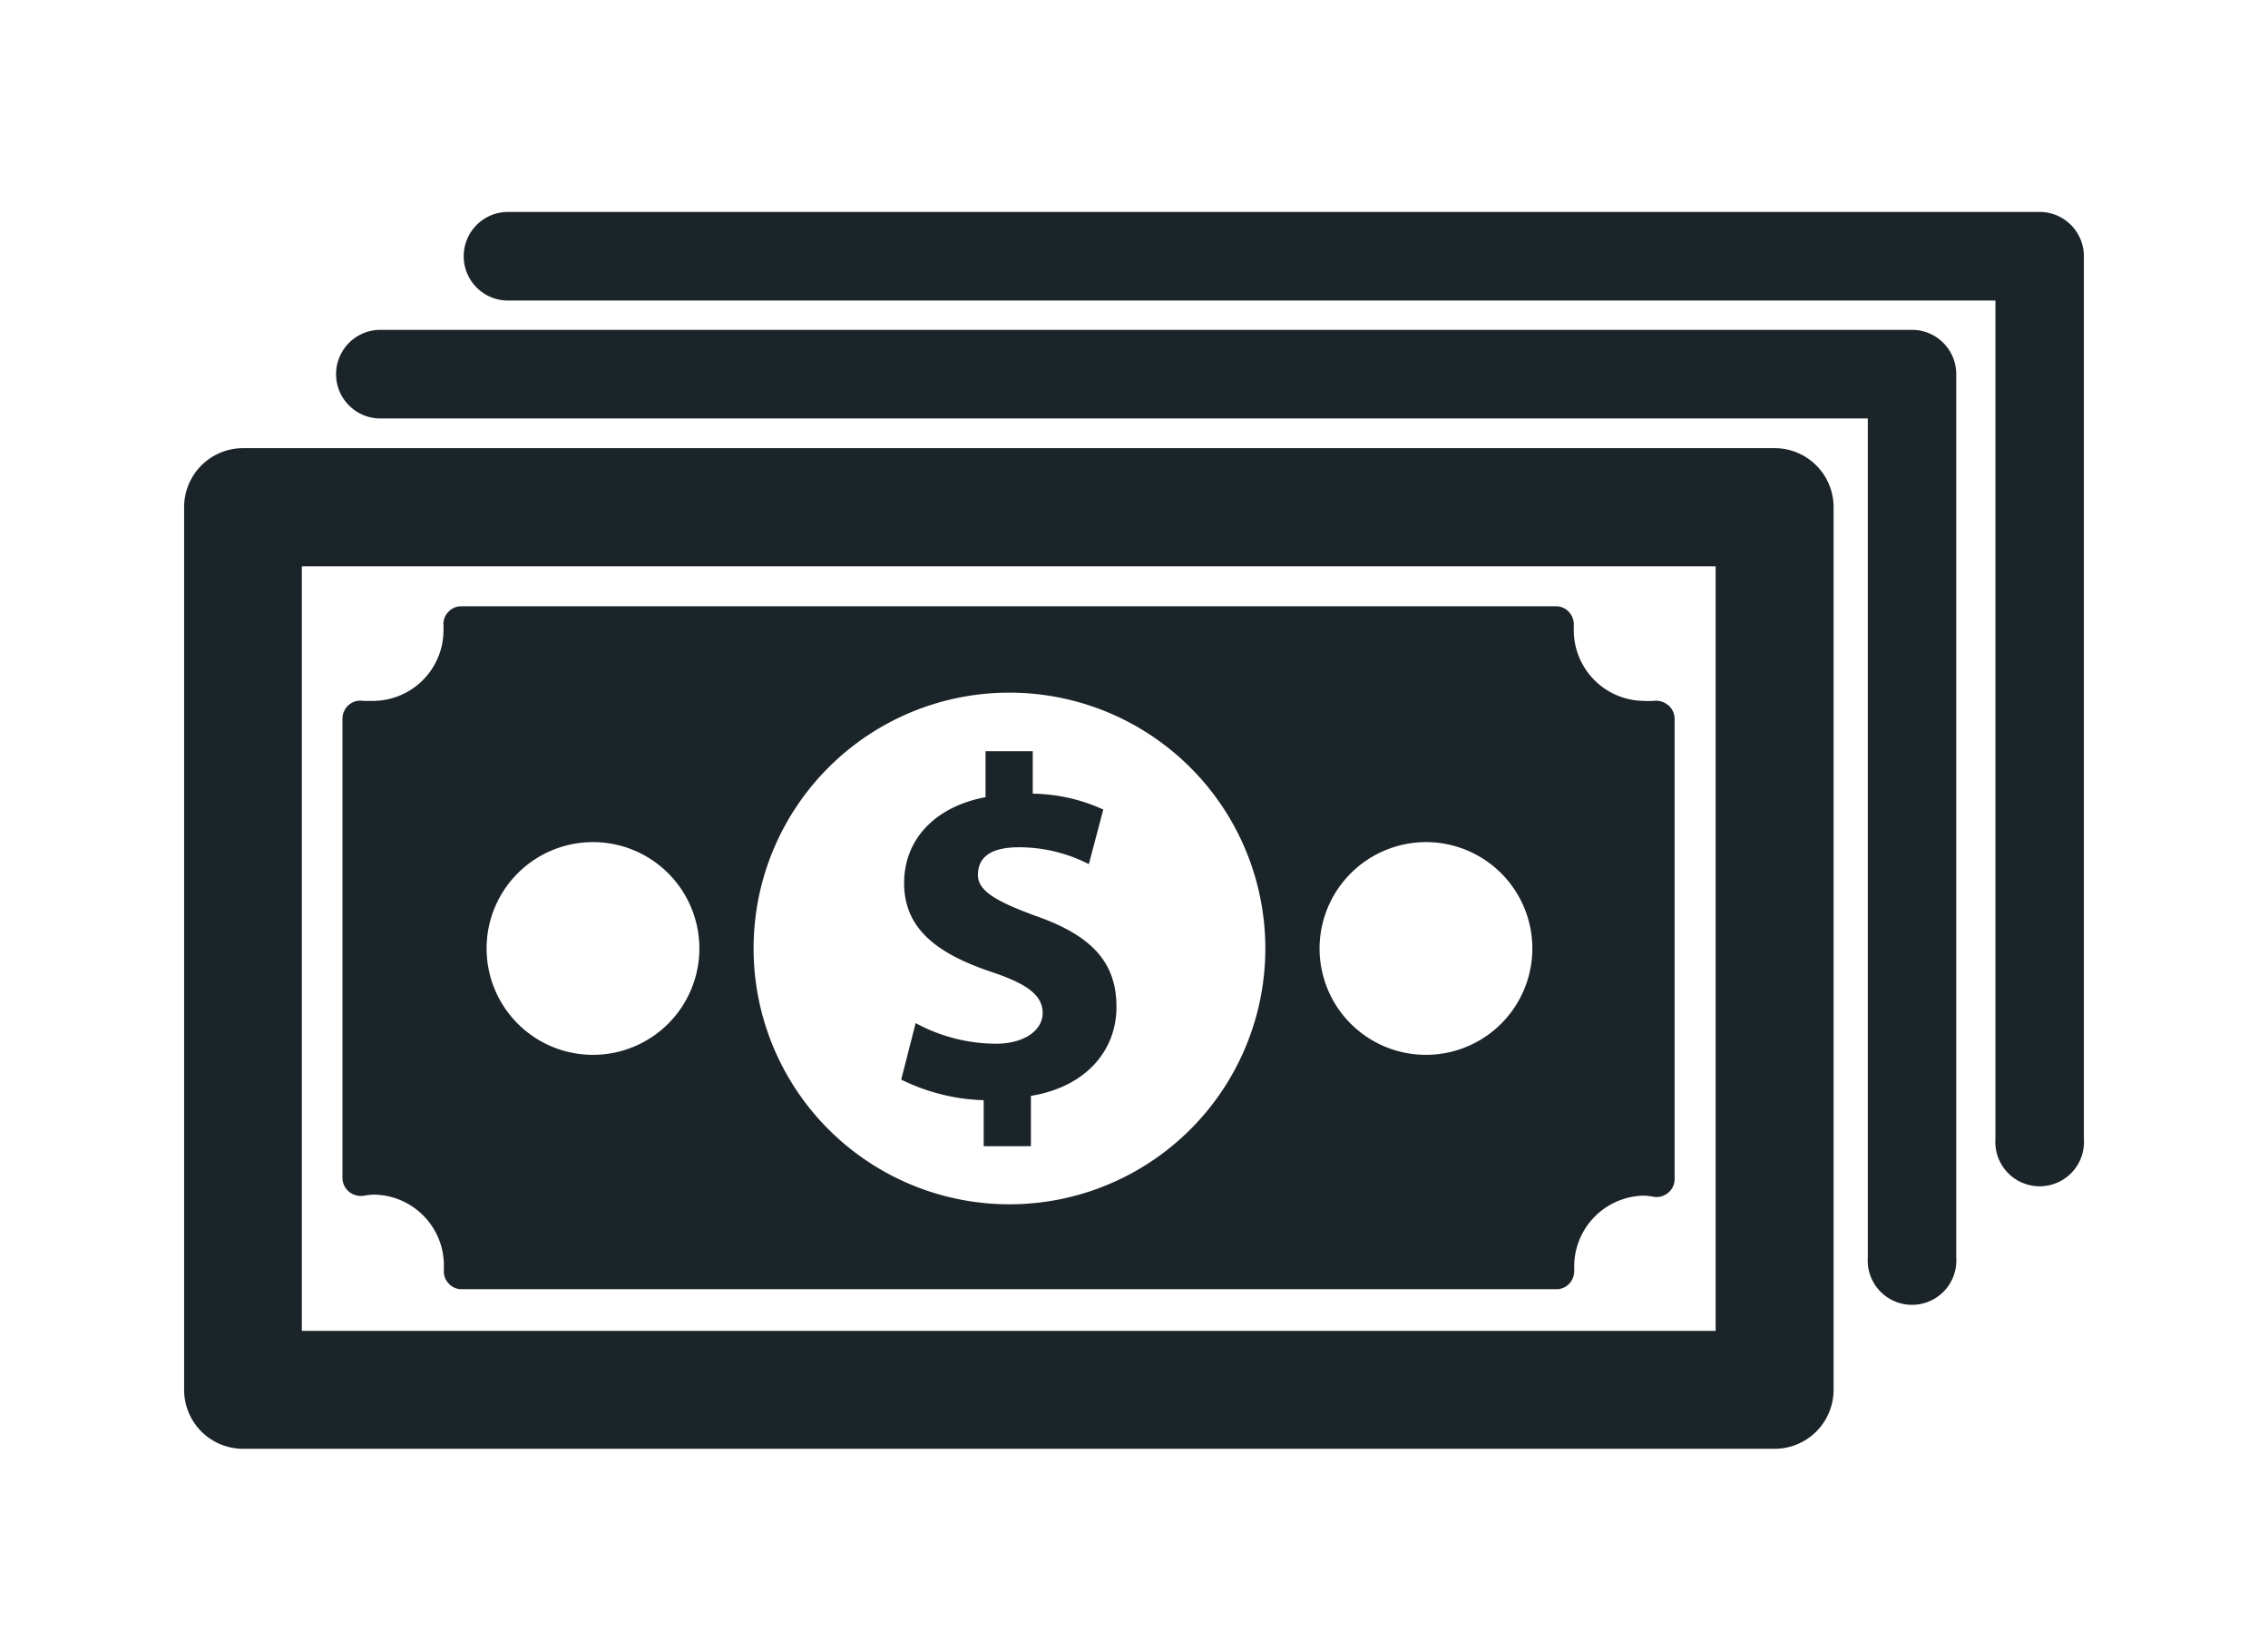
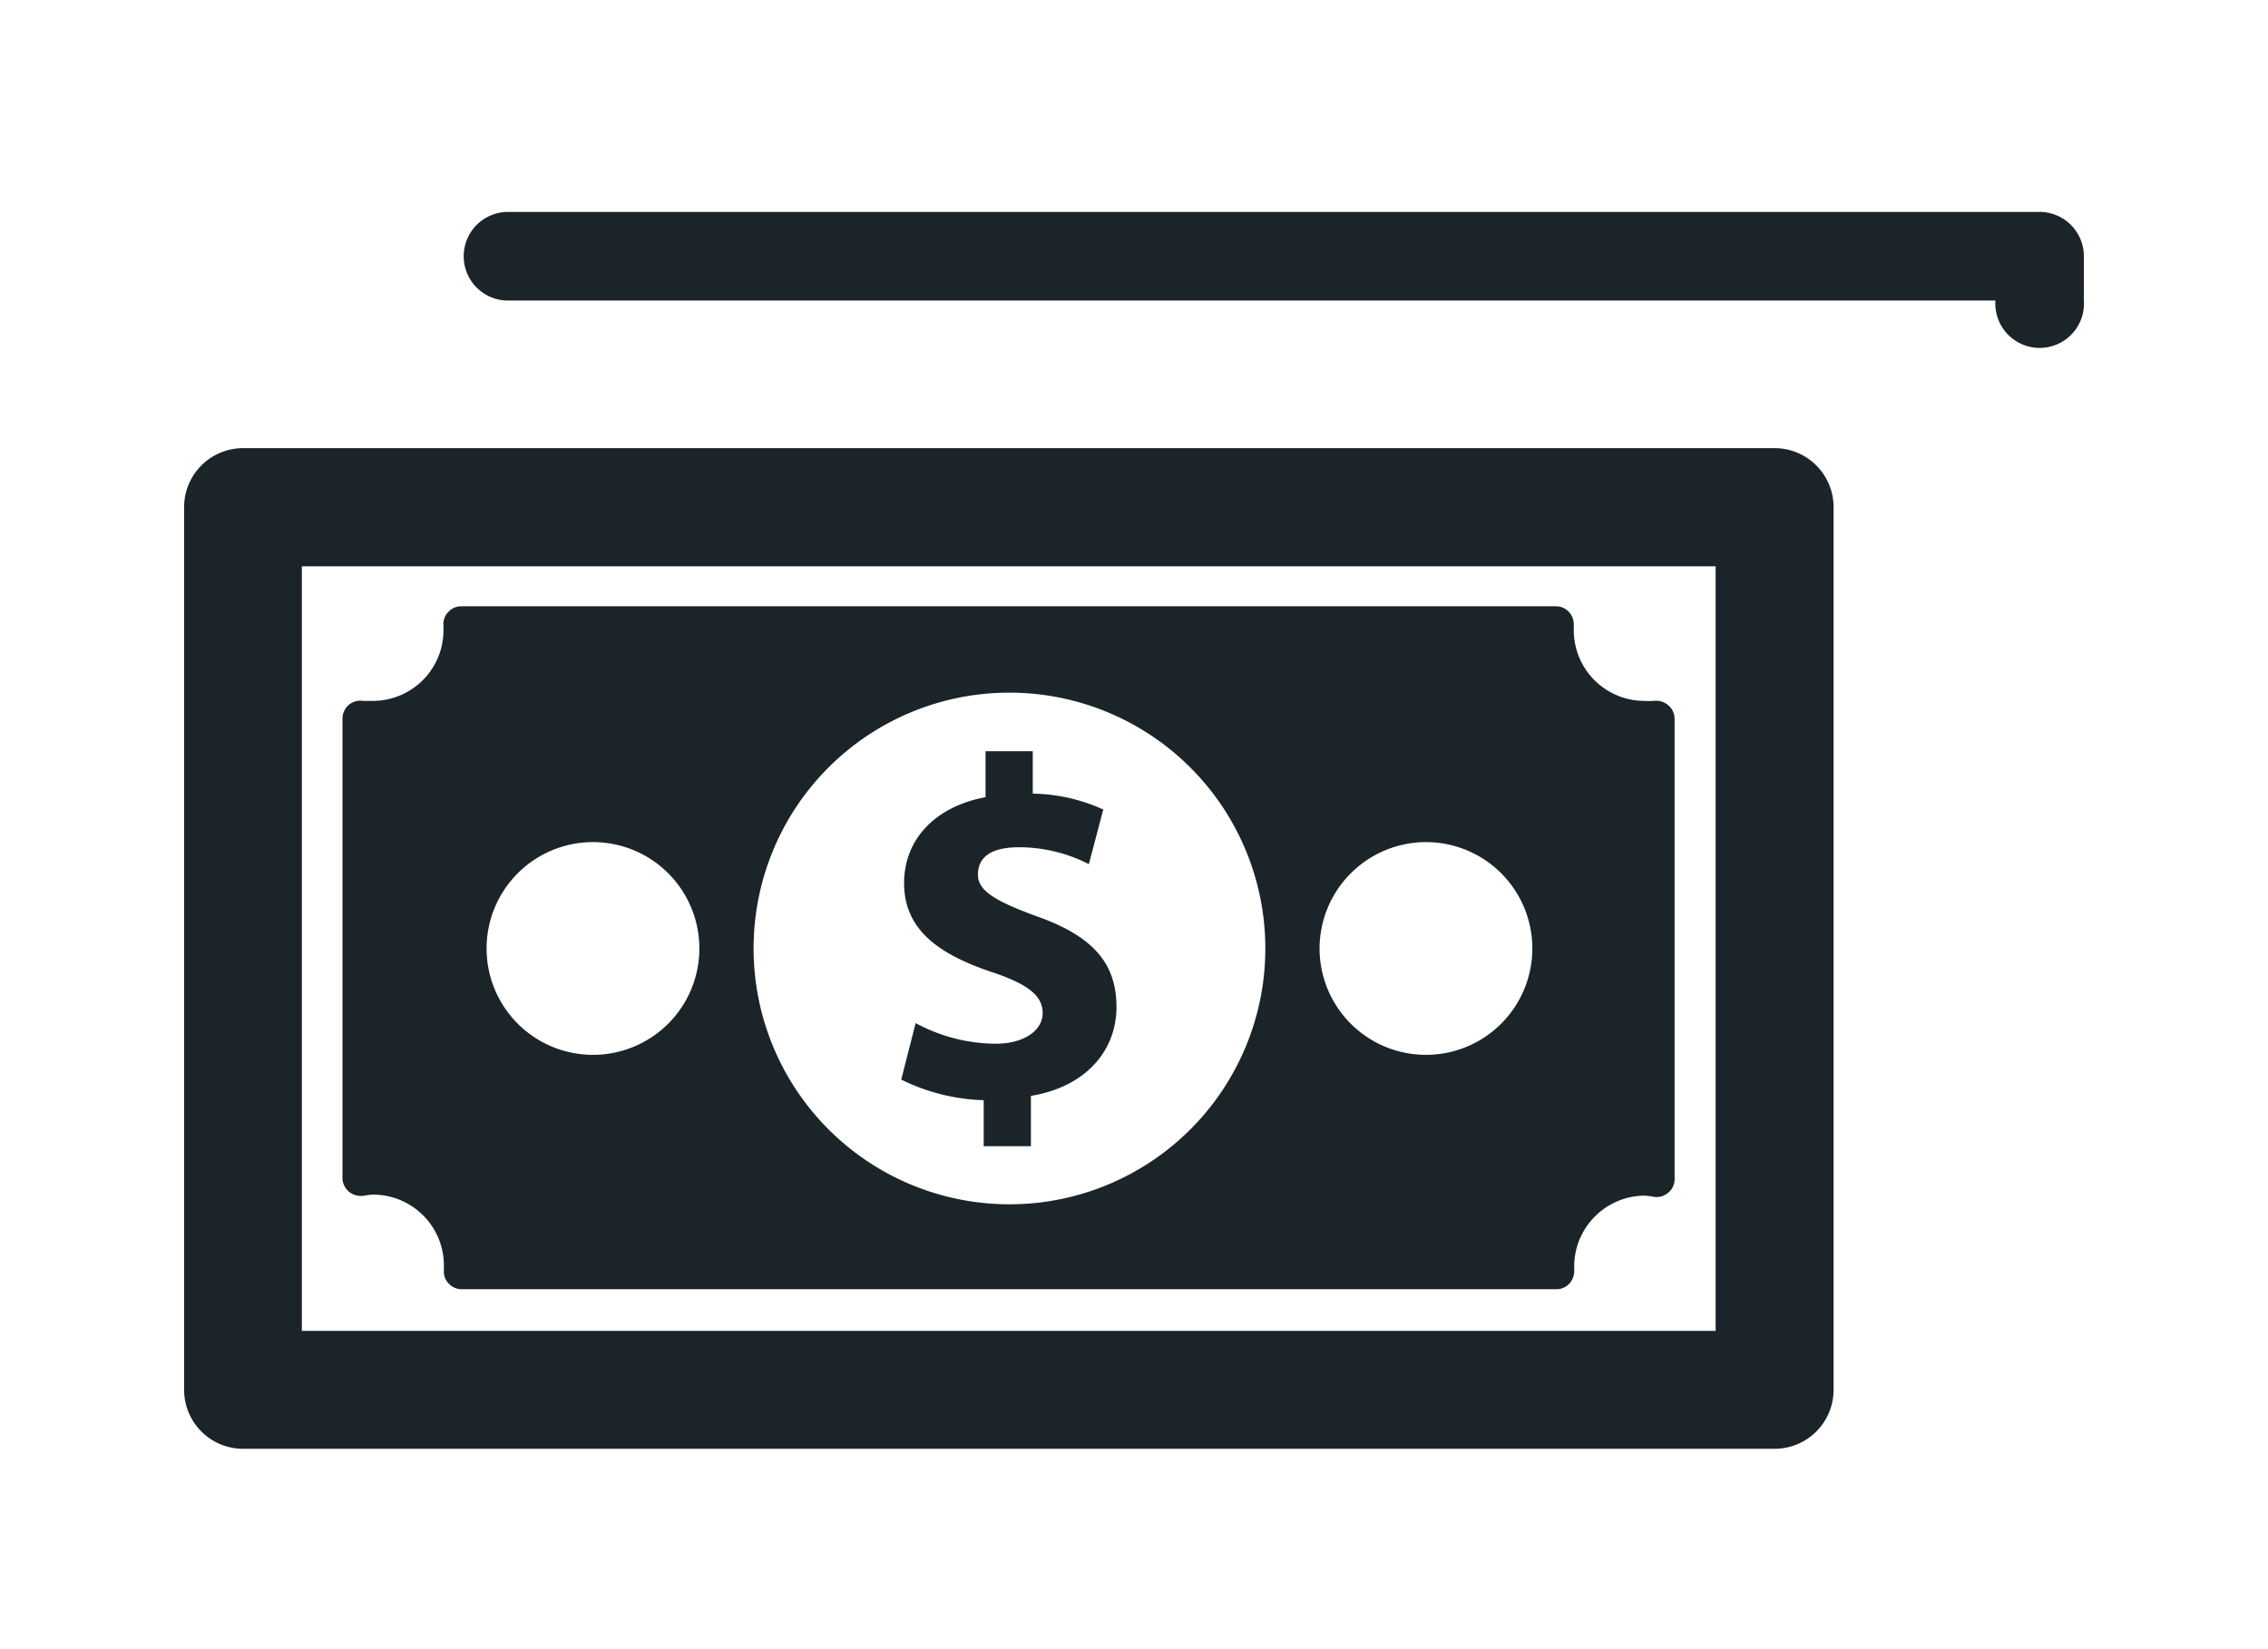
<svg xmlns="http://www.w3.org/2000/svg" id="28fe49ad-5b8f-49bb-8163-5b0e879cb4af" data-name="Layer 1" viewBox="0 0 110 80">
  <title>cash</title>
  <g id="e0f0713c-80e0-4dea-affc-d0bf6a2344b6" data-name="14">
-     <path d="M98.93,10.28H24.64a2.15,2.15,0,0,0,0,4.3H96.78V55.25a2.15,2.15,0,1,0,4.29,0V12.43A2.15,2.15,0,0,0,98.93,10.28Z" fill="#1b2429" />
-     <path d="M92.74,16H18.45a2.15,2.15,0,0,0,0,4.3H90.59V61a2.15,2.15,0,1,0,4.29,0V18.16A2.15,2.15,0,0,0,92.74,16Z" fill="#1b2429" />
+     <path d="M98.93,10.28H24.64a2.15,2.15,0,0,0,0,4.3H96.78a2.15,2.15,0,1,0,4.29,0V12.43A2.15,2.15,0,0,0,98.93,10.28Z" fill="#1b2429" />
    <path d="M86.07,21.74H11.79A2.86,2.86,0,0,0,8.93,24.6V67.42a2.86,2.86,0,0,0,2.86,2.86H86.07a2.86,2.86,0,0,0,2.86-2.86V24.6A2.86,2.86,0,0,0,86.07,21.74ZM83.21,64.56H14.64V27.47H83.21Z" fill="#1b2429" />
    <path d="M17.67,58a3.29,3.29,0,0,1,.44-.05,3.44,3.44,0,0,1,3.42,3.48,1.1,1.1,0,0,0,0,.18.82.82,0,0,0,.23.65.84.84,0,0,0,.63.28H75.48a.85.85,0,0,0,.64-.28.9.9,0,0,0,.23-.65,1.81,1.81,0,0,0,0-.23A3.44,3.44,0,0,1,79.75,58a3.29,3.29,0,0,1,.48.06.87.87,0,0,0,.69-.21.85.85,0,0,0,.3-.65V34.85a.87.87,0,0,0-.32-.65.93.93,0,0,0-.72-.2,3.15,3.15,0,0,1-.43,0,3.43,3.43,0,0,1-3.42-3.48s0-.16,0-.18a.9.9,0,0,0-.23-.65.85.85,0,0,0-.64-.28H22.37a.84.84,0,0,0-.63.28.82.82,0,0,0-.23.65s0,.21,0,.23a3.43,3.43,0,0,1-3.42,3.43c-.15,0-.29,0-.48,0a.86.86,0,0,0-.7.2.89.89,0,0,0-.3.65V57.17a.88.88,0,0,0,.33.65A.91.91,0,0,0,17.67,58ZM69.1,40.85A5.16,5.16,0,1,1,64,46,5.17,5.17,0,0,1,69.1,40.85ZM48.93,33.6A12.41,12.41,0,1,1,36.55,46,12.4,12.4,0,0,1,48.93,33.6ZM28.75,40.85A5.16,5.16,0,1,1,23.6,46,5.16,5.16,0,0,1,28.75,40.85Z" fill="#1b2429" />
    <path d="M48.3,50.63a8.23,8.23,0,0,1-3.89-1l-.7,2.74a9.64,9.64,0,0,0,4,1v2.23H50V53.16c2.69-.44,4.15-2.22,4.15-4.31s-1.1-3.43-3.89-4.41c-2-.73-2.83-1.24-2.83-2s.49-1.34,2-1.34a7.42,7.42,0,0,1,3.38.82l.7-2.65a8.51,8.51,0,0,0-3.42-.77V36.44H47.8v2.23c-2.5.47-3.95,2.09-3.95,4.17,0,2.28,1.71,3.45,4.21,4.3,1.76.58,2.51,1.14,2.51,2S49.65,50.63,48.3,50.63Z" fill="#1b2429" />
  </g>
</svg>